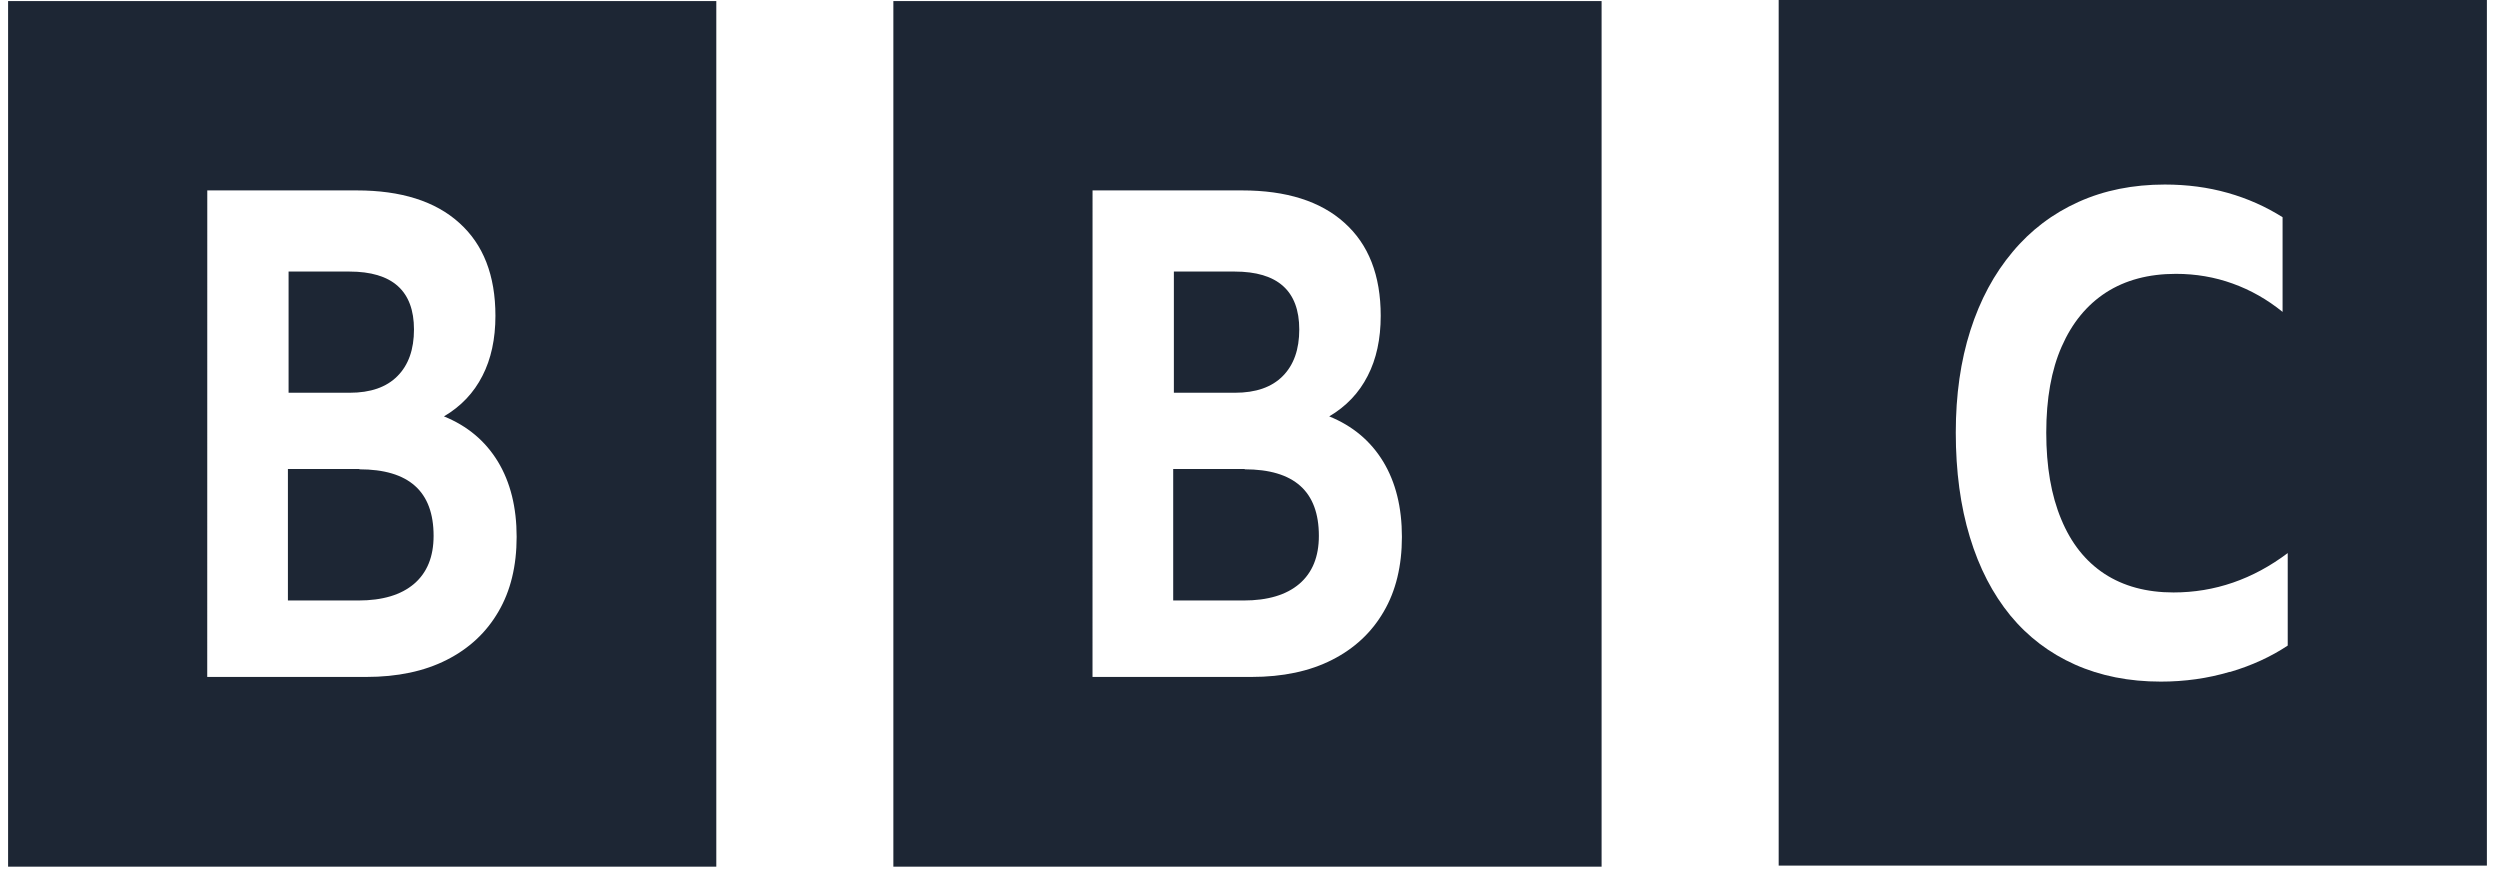
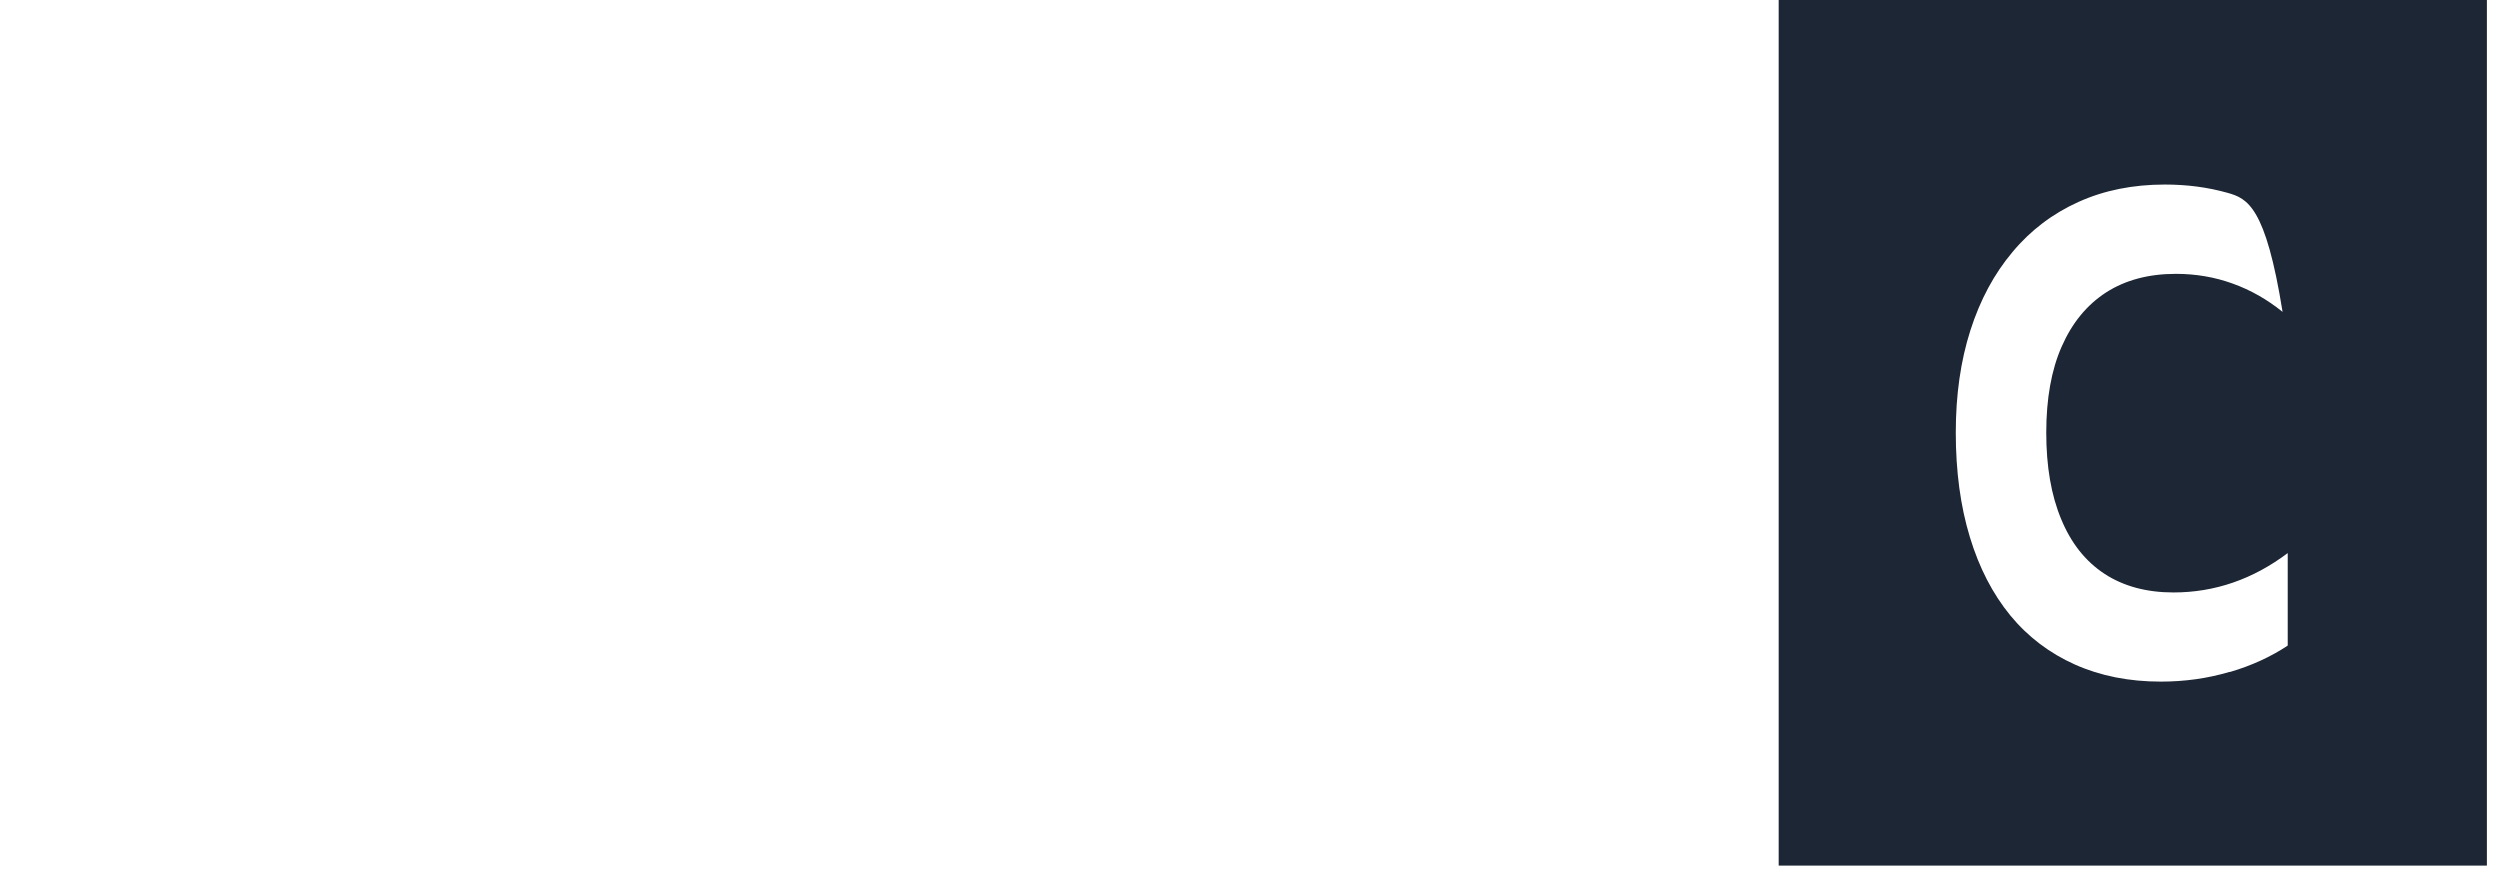
<svg xmlns="http://www.w3.org/2000/svg" fill="none" viewBox="0 0 157 55" height="55" width="157">
-   <path fill="#1D2634" d="M13.017 11.958H22.412C25.178 11.958 27.333 12.634 28.834 13.99C30.351 15.345 31.113 17.289 31.113 19.834C31.113 21.288 30.841 22.548 30.296 23.605C29.751 24.675 28.948 25.521 27.88 26.149C29.354 26.747 30.482 27.695 31.271 28.993C32.055 30.291 32.445 31.867 32.445 33.716C32.445 35.54 32.064 37.11 31.305 38.404C30.546 39.716 29.462 40.728 28.052 41.442C26.646 42.155 24.967 42.512 22.993 42.512H13.014L13.017 11.958ZM0.508 54.427H44.984V0.067H0.508V54.427ZM21.94 17.054C24.639 17.054 25.998 18.267 25.998 20.69C25.998 21.943 25.654 22.922 24.961 23.618C24.269 24.318 23.266 24.665 21.959 24.665H18.123V17.054H21.94ZM22.585 29.455H18.081V37.711H22.501C24.019 37.711 25.189 37.361 26.004 36.665C26.821 35.965 27.23 34.963 27.23 33.651C27.23 30.858 25.676 29.472 22.56 29.472L22.585 29.455Z" />
-   <path fill="#1D2634" d="M68.612 11.958H78.008C80.774 11.958 82.928 12.634 84.429 13.99C85.947 15.345 86.709 17.289 86.709 19.834C86.709 21.288 86.437 22.548 85.891 23.605C85.347 24.675 84.541 25.521 83.476 26.149C84.949 26.747 86.078 27.695 86.867 28.993C87.651 30.291 88.04 31.867 88.04 33.716C88.04 35.54 87.659 37.11 86.901 38.404C86.142 39.716 85.058 40.728 83.648 41.442C82.242 42.155 80.563 42.512 78.589 42.512H68.61L68.612 11.958ZM56.103 54.427H100.58V0.067H56.103V54.427ZM77.535 17.054C80.235 17.054 81.594 18.267 81.594 20.69C81.594 21.943 81.249 22.922 80.557 23.618C79.865 24.318 78.862 24.665 77.555 24.665H73.719V17.054H77.535ZM78.18 29.455H73.677V37.711H78.097C79.615 37.711 80.785 37.361 81.6 36.665C82.417 35.965 82.825 34.963 82.825 33.651C82.825 30.858 81.272 29.472 78.155 29.472L78.18 29.455Z" />
-   <path fill="#1D2634" d="M140.055 42.197C141.42 41.793 142.621 41.239 143.669 40.542V34.733C141.481 36.38 139.082 37.206 136.497 37.206C134.801 37.206 133.356 36.815 132.16 36.034C130.971 35.252 130.064 34.114 129.442 32.602C128.816 31.108 128.505 29.297 128.505 27.166C128.505 25.043 128.827 23.225 129.475 21.764C130.123 20.283 131.051 19.152 132.255 18.37C133.467 17.589 134.932 17.198 136.647 17.198C137.895 17.198 139.085 17.401 140.205 17.806C141.334 18.211 142.381 18.805 143.346 19.587V13.641C142.287 12.972 141.139 12.462 139.899 12.112C138.662 11.762 137.35 11.589 135.952 11.589C133.95 11.589 132.144 11.952 130.531 12.68C128.919 13.406 127.529 14.453 126.389 15.822C125.236 17.191 124.352 18.832 123.74 20.748C123.129 22.661 122.823 24.791 122.823 27.17C122.823 29.602 123.118 31.79 123.707 33.727C124.296 35.67 125.141 37.294 126.25 38.653C127.357 39.995 128.711 41.021 130.309 41.735C131.91 42.448 133.7 42.805 135.702 42.805C137.208 42.805 138.648 42.602 140.01 42.197H140.055ZM156.177 54.36H111.701V0H156.177V54.36Z" />
+   <path fill="#1D2634" d="M140.055 42.197C141.42 41.793 142.621 41.239 143.669 40.542V34.733C141.481 36.38 139.082 37.206 136.497 37.206C134.801 37.206 133.356 36.815 132.16 36.034C130.971 35.252 130.064 34.114 129.442 32.602C128.816 31.108 128.505 29.297 128.505 27.166C128.505 25.043 128.827 23.225 129.475 21.764C130.123 20.283 131.051 19.152 132.255 18.37C133.467 17.589 134.932 17.198 136.647 17.198C137.895 17.198 139.085 17.401 140.205 17.806C141.334 18.211 142.381 18.805 143.346 19.587C142.287 12.972 141.139 12.462 139.899 12.112C138.662 11.762 137.35 11.589 135.952 11.589C133.95 11.589 132.144 11.952 130.531 12.68C128.919 13.406 127.529 14.453 126.389 15.822C125.236 17.191 124.352 18.832 123.74 20.748C123.129 22.661 122.823 24.791 122.823 27.17C122.823 29.602 123.118 31.79 123.707 33.727C124.296 35.67 125.141 37.294 126.25 38.653C127.357 39.995 128.711 41.021 130.309 41.735C131.91 42.448 133.7 42.805 135.702 42.805C137.208 42.805 138.648 42.602 140.01 42.197H140.055ZM156.177 54.36H111.701V0H156.177V54.36Z" />
</svg>